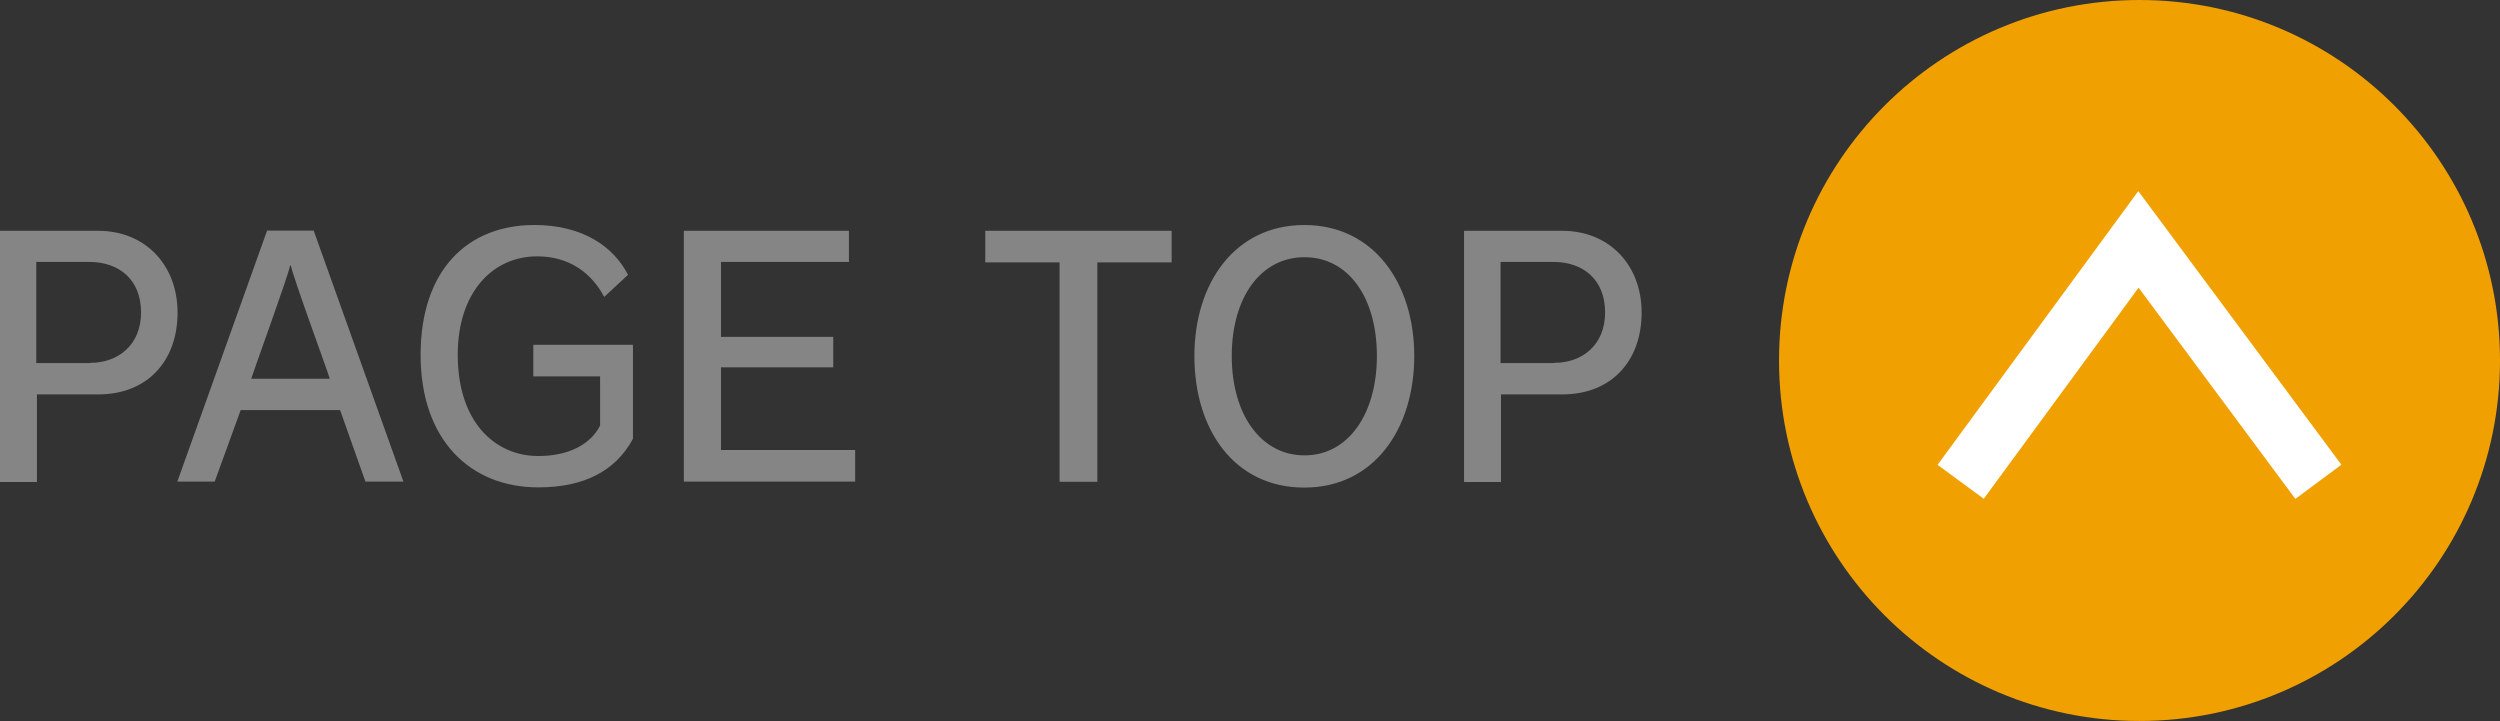
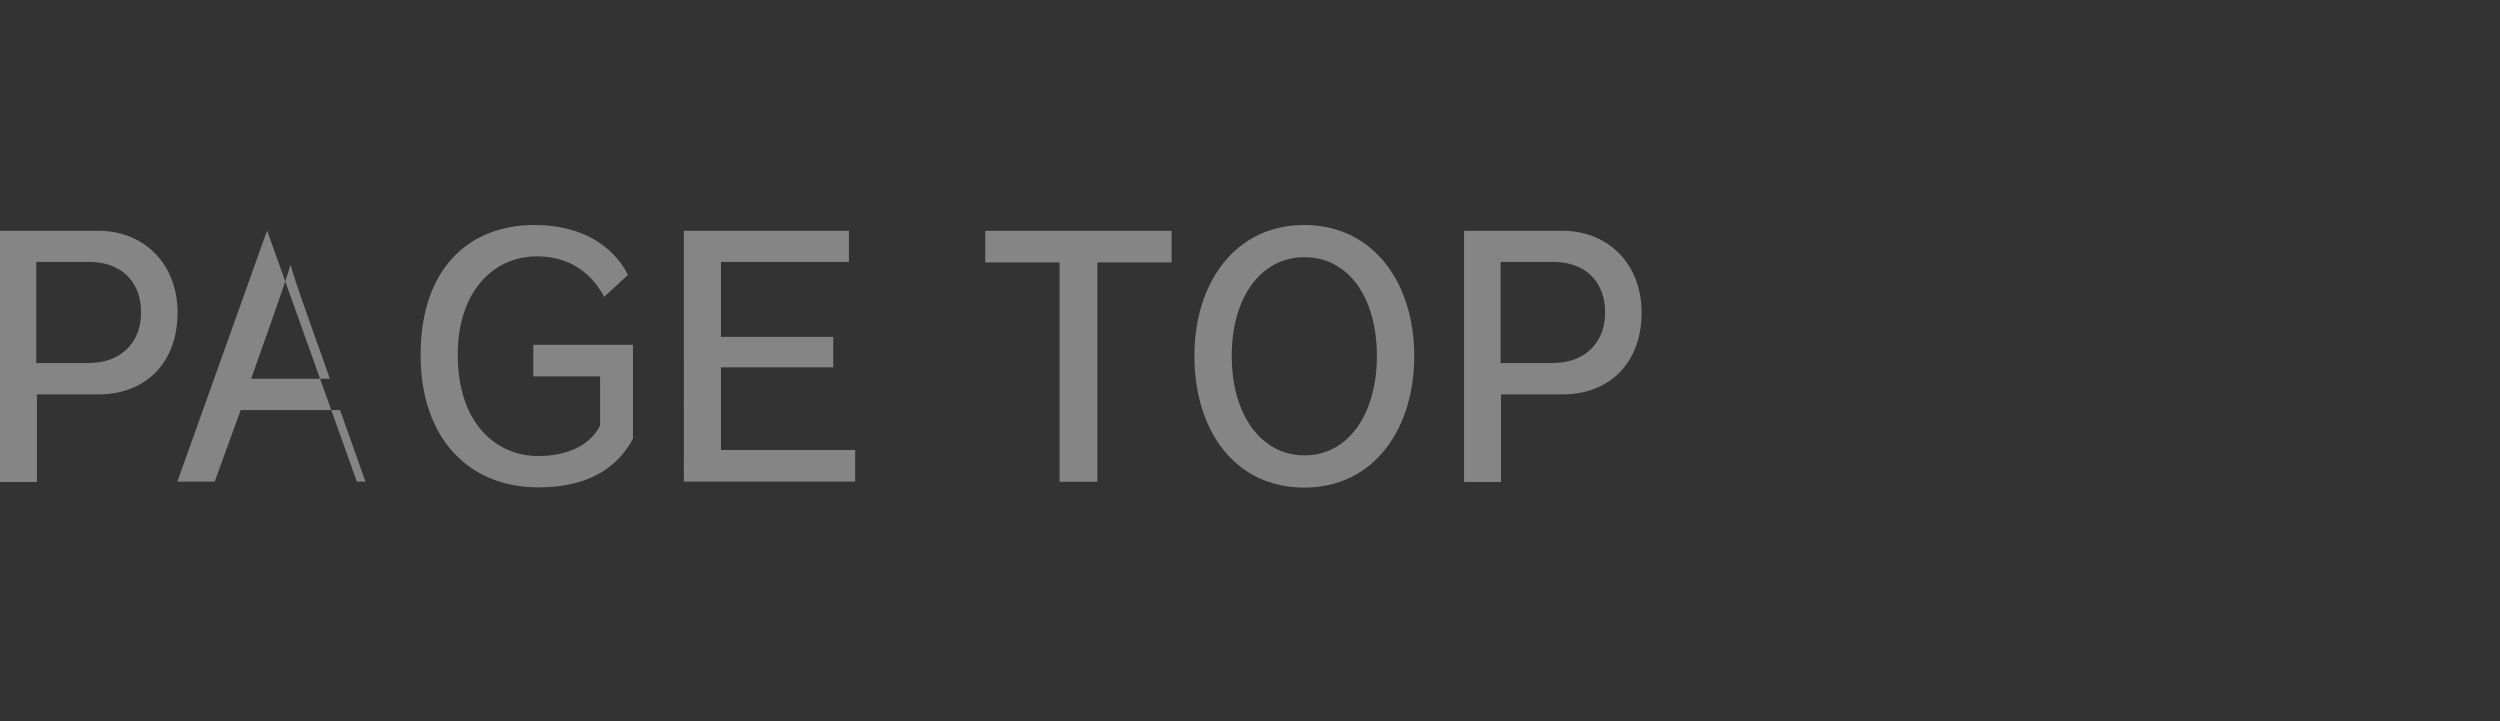
<svg xmlns="http://www.w3.org/2000/svg" viewBox="0 0 116.44 33.58">
  <rect x="0" y="0" width="116.44" height="33.58" fill="#333333" stroke="none" />
-   <circle cx="99.65" cy="16.79" r="16.79" fill="#f0a000" />
-   <path fill="none" stroke="#fff" stroke-width="2.67" d="M91.32 22.44l8.28-11.29 8.38 11.29" />
-   <path d="M0 22.43V10.75h4.58c2.16 0 3.69 1.57 3.69 3.81s-1.39 3.81-3.7 3.81H1.72v4.08H0zm4.2-5.53c1.29 0 2.37-.82 2.37-2.35s-1.03-2.35-2.4-2.35H1.69v4.71h2.5zm12.82 5.53l-1.18-3.33h-4.63L10 22.43H8.26l4.18-11.69h2.17l4.18 11.69h-1.77zm-1.66-4.79c-.15-.49-1.74-4.81-1.81-5.27h-.04c-.08.46-1.65 4.77-1.81 5.27h3.67zm12.6-.11h-3.12v-1.47h4.64v4.38c-.82 1.51-2.29 2.26-4.41 2.26-3.16 0-5.48-2.2-5.48-6.17s2.2-6.05 5.3-6.05c2.28 0 3.7 1.03 4.36 2.32l-1.11 1.03c-.57-1.09-1.6-1.89-3.12-1.89-2.08 0-3.7 1.68-3.7 4.58 0 3.18 1.77 4.72 3.75 4.72 1.38 0 2.43-.52 2.88-1.42v-2.29zm3.89 4.9V10.75h7.69v1.45h-5.96v3.49h5.23v1.42h-5.23v3.85h6.25v1.47h-7.97zm17.5 0V12.22h-3.46v-1.47h8.68v1.47h-3.46v10.22h-1.75zm6.28-5.85c0-3.4 1.89-6.1 5.12-6.1s5.12 2.71 5.12 6.1-1.87 6.13-5.12 6.13-5.12-2.68-5.12-6.13zm8.5 0c0-2.73-1.33-4.6-3.37-4.6s-3.39 1.87-3.39 4.6 1.36 4.63 3.39 4.63 3.37-1.92 3.37-4.63zm4.06 5.85V10.75h4.58c2.16 0 3.69 1.57 3.69 3.81s-1.39 3.81-3.7 3.81h-2.85v4.08h-1.72zm4.2-5.53c1.29 0 2.37-.82 2.37-2.35s-1.03-2.35-2.4-2.35h-2.47v4.71h2.5z" fill="#858585" />
+   <path d="M0 22.43V10.75h4.58c2.16 0 3.69 1.57 3.69 3.81s-1.39 3.81-3.7 3.81H1.72v4.08H0zm4.2-5.53c1.29 0 2.37-.82 2.37-2.35s-1.03-2.35-2.4-2.35H1.69v4.71h2.5zm12.82 5.53l-1.18-3.33h-4.63L10 22.43H8.26l4.18-11.69l4.18 11.69h-1.77zm-1.66-4.79c-.15-.49-1.74-4.81-1.81-5.27h-.04c-.08.46-1.65 4.77-1.81 5.27h3.67zm12.6-.11h-3.12v-1.47h4.64v4.38c-.82 1.51-2.29 2.26-4.41 2.26-3.16 0-5.48-2.2-5.48-6.17s2.2-6.05 5.3-6.05c2.28 0 3.7 1.03 4.36 2.32l-1.11 1.03c-.57-1.09-1.6-1.89-3.12-1.89-2.08 0-3.7 1.68-3.7 4.58 0 3.18 1.77 4.72 3.75 4.72 1.38 0 2.43-.52 2.88-1.42v-2.29zm3.89 4.9V10.75h7.69v1.45h-5.96v3.49h5.23v1.42h-5.23v3.85h6.25v1.47h-7.97zm17.5 0V12.22h-3.46v-1.47h8.68v1.47h-3.46v10.22h-1.75zm6.28-5.85c0-3.4 1.89-6.1 5.12-6.1s5.12 2.71 5.12 6.1-1.87 6.13-5.12 6.13-5.12-2.68-5.12-6.13zm8.5 0c0-2.73-1.33-4.6-3.37-4.6s-3.39 1.87-3.39 4.6 1.36 4.63 3.39 4.63 3.37-1.92 3.37-4.63zm4.06 5.85V10.75h4.58c2.16 0 3.69 1.57 3.69 3.81s-1.39 3.81-3.7 3.81h-2.85v4.08h-1.72zm4.2-5.53c1.29 0 2.37-.82 2.37-2.35s-1.03-2.35-2.4-2.35h-2.47v4.71h2.5z" fill="#858585" />
</svg>